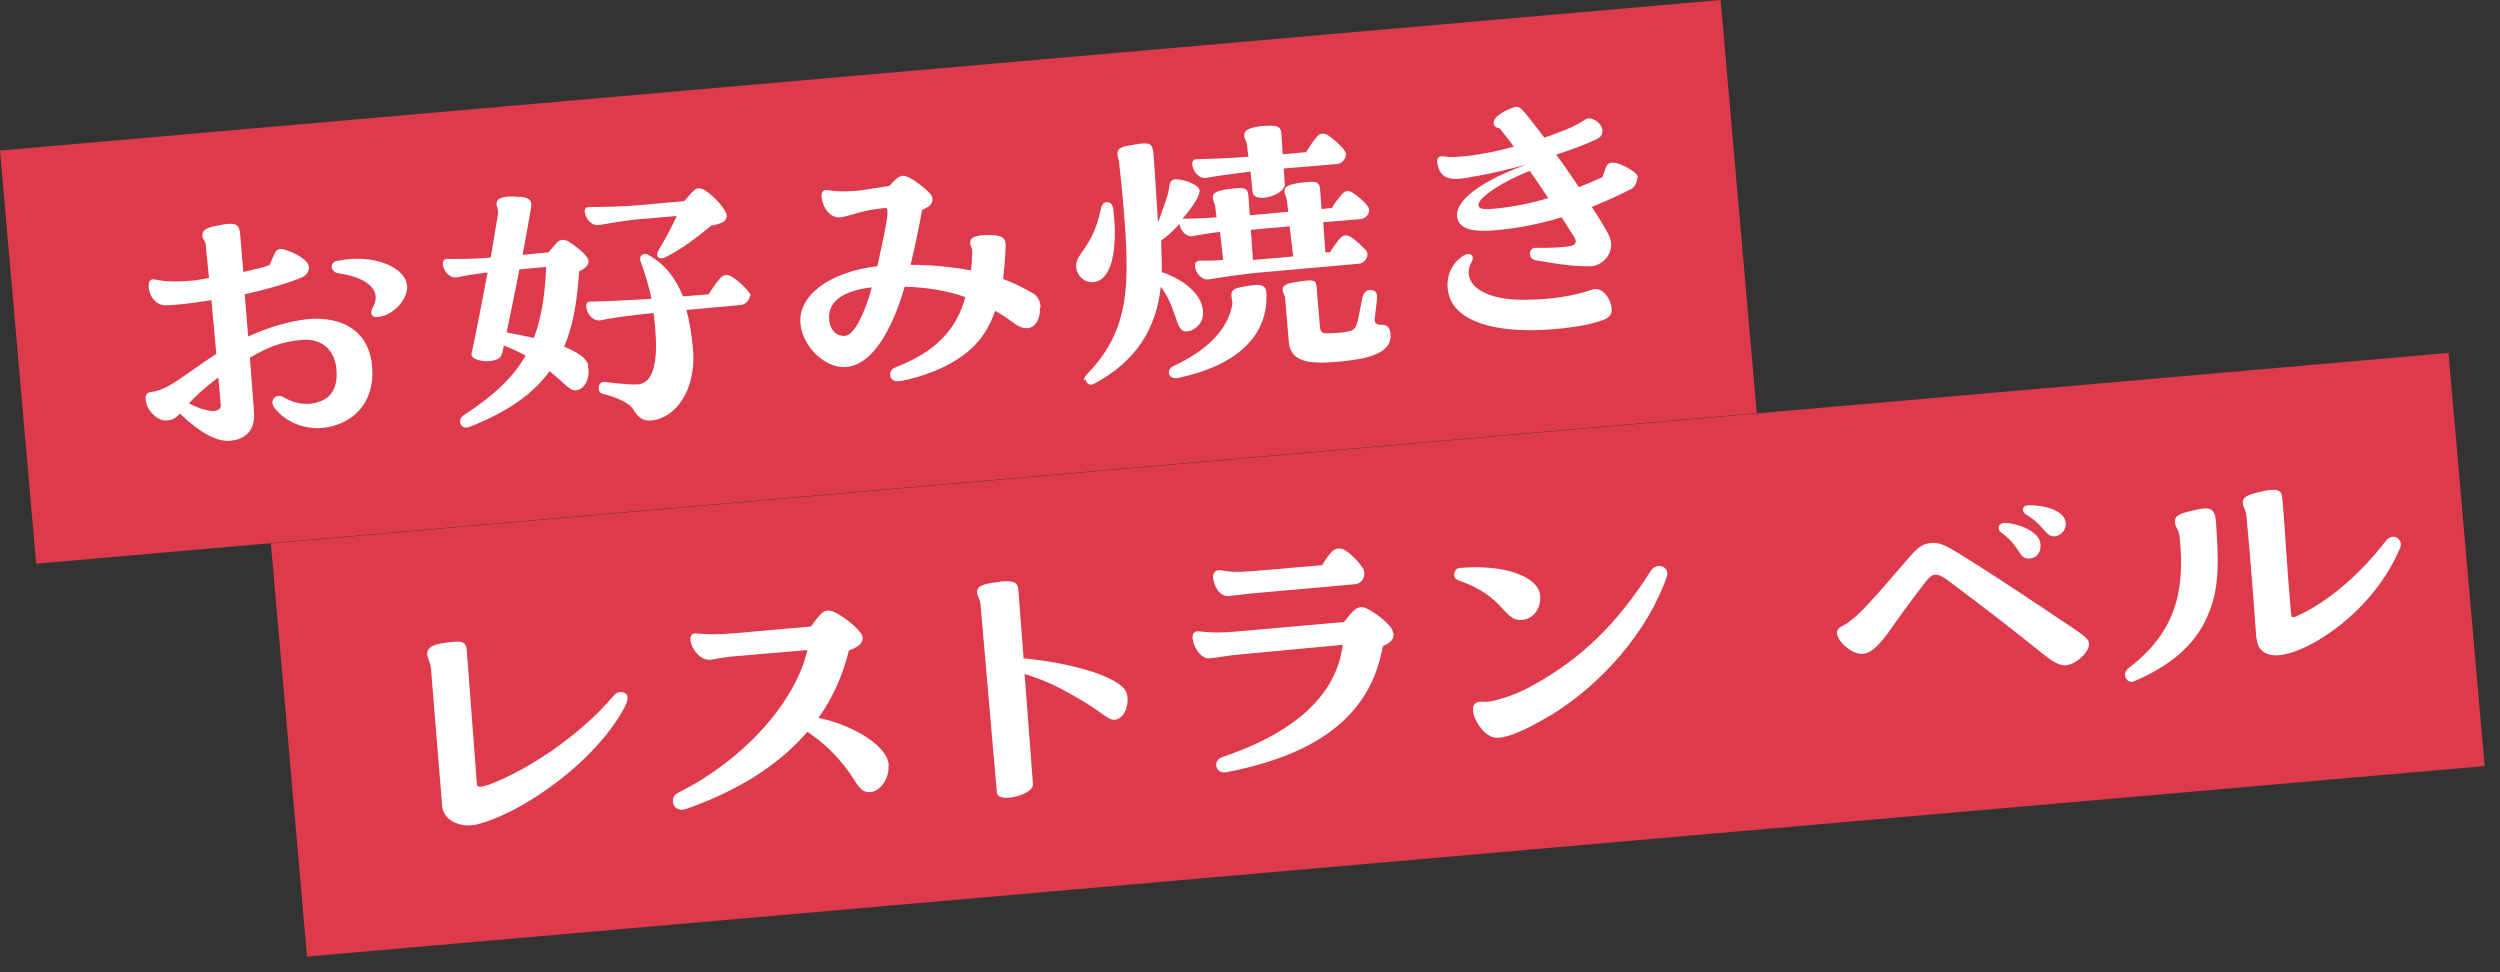
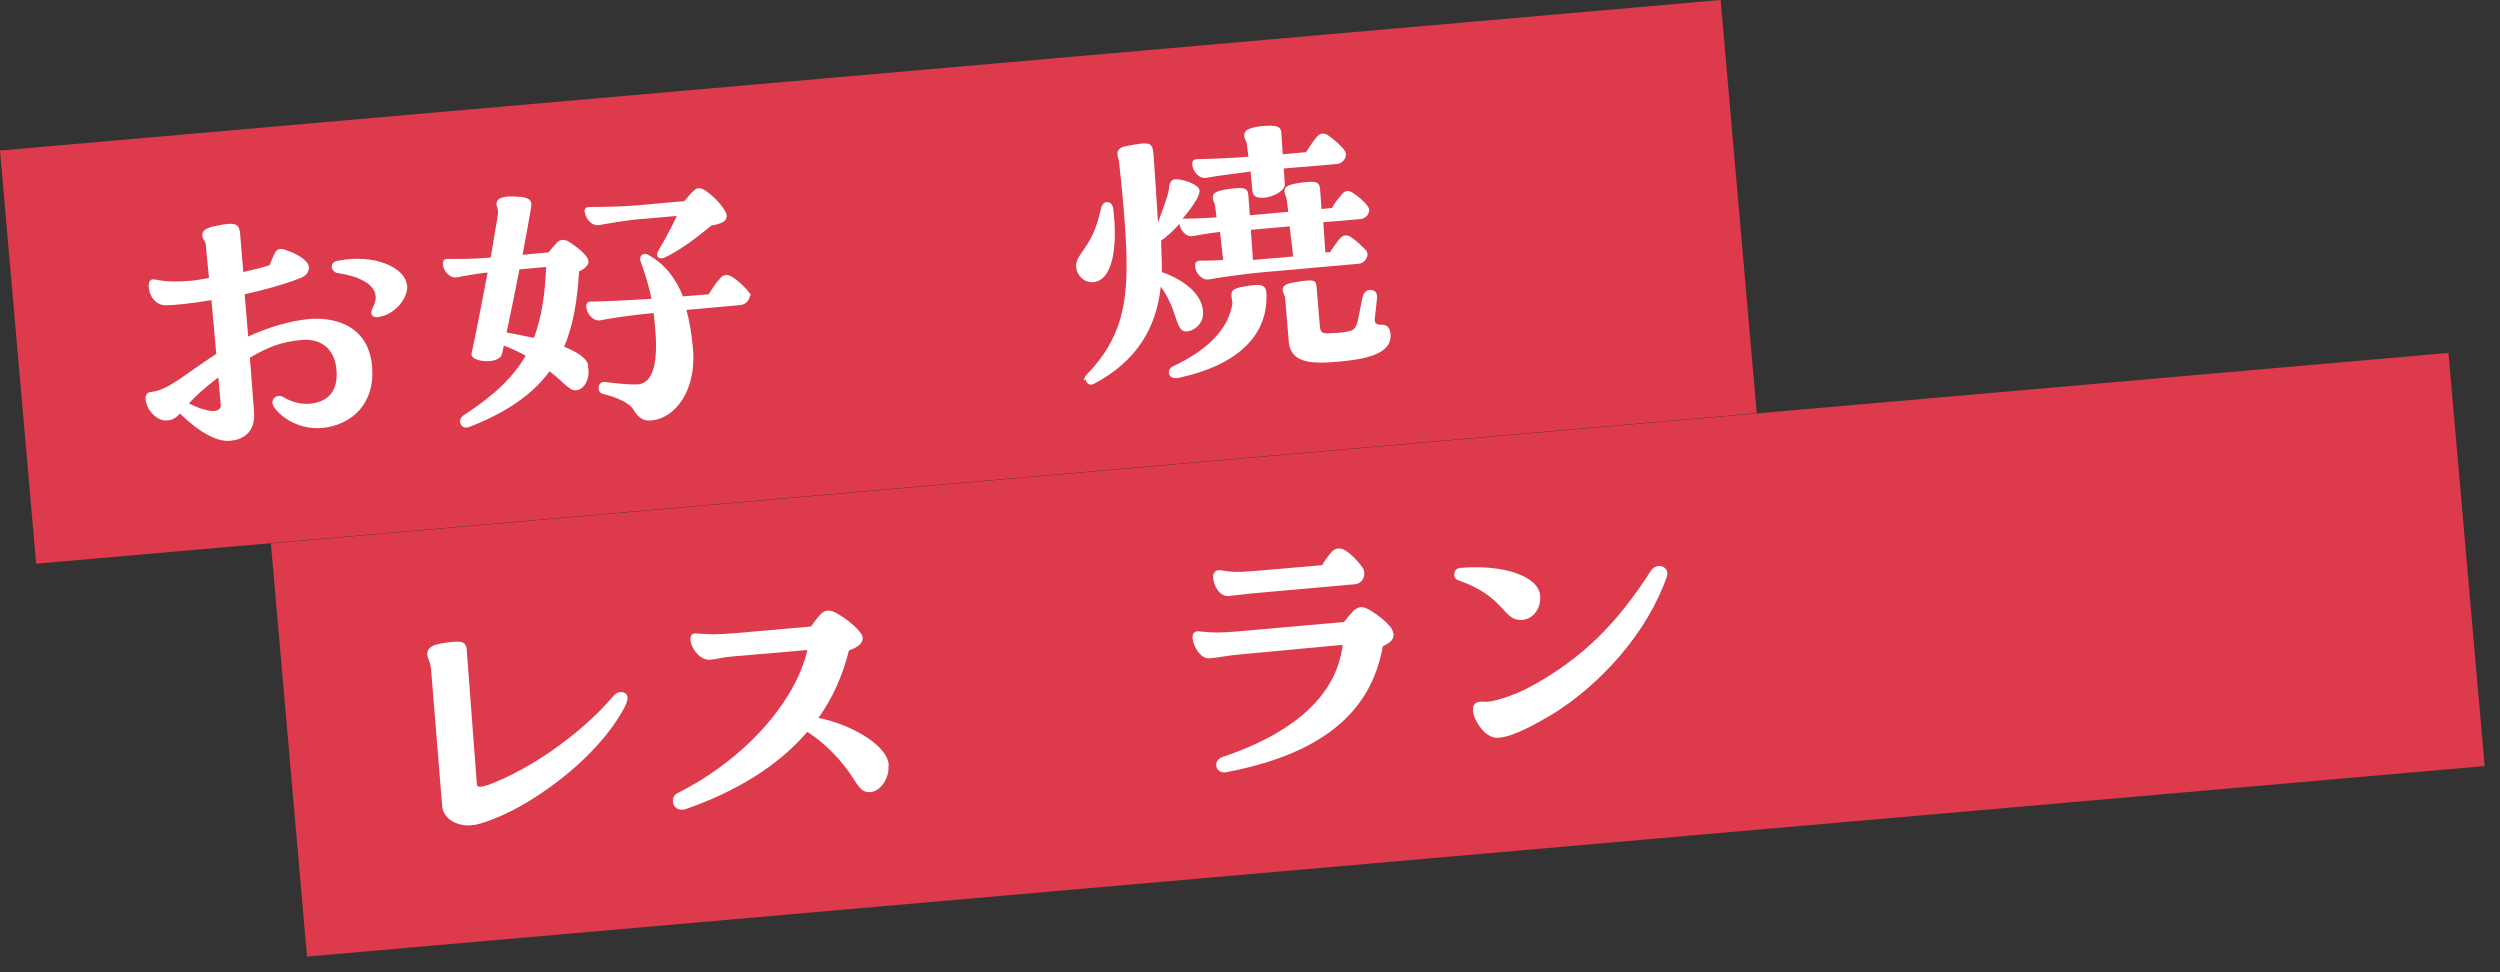
<svg xmlns="http://www.w3.org/2000/svg" width="126" height="49" viewBox="0 0 126 49" fill="none">
  <rect x="0" y="0" width="126" height="49" fill="#333333" stroke="none" />
  <path d="M123.403 17.786L13.652 27.388L15.474 48.211L125.225 38.609L123.403 17.786Z" fill="#DD3B4C" />
  <path d="M23.753 41.597C23.124 41.65 22.356 41.336 22.286 40.637L21.727 33.757C21.692 33.338 21.553 33.215 21.535 33.006C21.5 32.587 21.867 32.43 22.932 32.342C23.421 32.307 23.508 32.482 23.526 32.796L24.032 39.484C24.032 39.624 24.067 39.764 24.713 39.519C26.774 38.734 29.323 36.952 30.878 35.119C31.035 34.927 31.139 34.892 31.279 34.874C31.454 34.874 31.628 34.979 31.628 35.154C31.628 35.294 31.593 35.416 31.471 35.66C30.441 37.581 28.468 39.258 26.774 40.305C25.813 40.916 24.626 41.44 23.91 41.58H23.77L23.753 41.597Z" fill="white" />
  <path d="M44.778 38.595C44.83 39.154 44.428 39.87 43.87 39.922C43.363 39.957 43.241 39.555 42.787 38.909C42.176 38.071 41.512 37.425 40.691 36.883C39.207 38.612 37.111 39.887 34.562 40.778C34.51 40.795 34.457 40.812 34.405 40.812C34.126 40.83 33.933 40.638 33.916 40.411C33.898 40.184 33.986 40.062 34.178 39.957C37.583 38.245 40.115 35.312 40.691 32.762L37.007 33.077C36.361 33.129 36.064 33.234 35.802 33.251C34.999 33.321 34.44 31.889 35.068 31.924C35.715 31.976 36.116 31.994 37.112 31.907L40.883 31.575C41.023 31.348 41.198 31.138 41.32 30.998C41.442 30.859 41.582 30.789 41.704 30.771C41.809 30.771 41.896 30.789 42.001 30.824C42.42 31.016 43.014 31.453 43.311 31.819C43.573 32.099 43.503 32.343 43.293 32.518C43.171 32.623 42.996 32.71 42.787 32.78C42.472 34.054 41.966 35.172 41.25 36.185C42.665 36.447 44.708 37.46 44.795 38.56L44.778 38.595Z" fill="white" />
-   <path d="M56.827 35.154C56.879 35.661 56.617 36.237 56.181 36.272C55.849 36.307 55.534 35.888 54.452 35.259C53.456 34.683 52.81 34.334 51.64 33.967L52.059 39.503C52.094 39.869 51.413 40.149 50.872 40.201C50.54 40.236 50.261 40.166 50.243 39.957L49.423 30.527C49.388 30.108 49.265 30.108 49.248 29.881C49.23 29.636 49.335 29.462 50.121 29.357C50.243 29.357 50.365 29.322 50.47 29.305C51.204 29.235 51.309 29.444 51.326 29.741L51.588 33.181C54.469 33.461 56.565 34.246 56.774 34.91C56.792 34.997 56.827 35.067 56.827 35.154Z" fill="white" />
  <path d="M70.238 31.941C70.238 32.099 70.203 32.238 70.063 32.343C69.958 32.448 69.836 32.5 69.696 32.57C69.225 35.172 67.531 37.844 61.768 38.926H61.716C61.262 38.961 61.087 38.315 61.646 38.141C65.523 36.831 67.391 34.84 67.671 32.5L62.606 32.972C61.908 33.024 61.297 33.164 60.948 33.181C60.529 33.216 60.144 32.605 60.109 32.186C60.092 31.959 60.162 31.802 60.406 31.819C61.07 31.889 61.454 31.906 62.432 31.819L67.74 31.348C67.915 31.121 68.09 30.911 68.195 30.806C68.457 30.544 68.701 30.544 69.015 30.736C69.469 30.998 69.819 31.295 70.028 31.54C70.15 31.662 70.203 31.802 70.22 31.924L70.238 31.941ZM61.14 29.13C61.122 28.868 61.262 28.693 61.541 28.746C62.048 28.833 62.345 28.85 63.2 28.781L66.64 28.484C66.745 28.274 66.92 28.047 67.094 27.838C67.182 27.733 67.304 27.663 67.426 27.645C67.531 27.645 67.653 27.645 67.758 27.715C68.142 27.925 68.631 28.501 68.718 28.693C68.858 29.008 68.666 29.409 68.299 29.444L63.392 29.881C62.799 29.933 62.327 30.003 61.943 30.038C61.471 30.073 61.192 29.566 61.14 29.13Z" fill="white" />
  <path d="M73.293 28.974C73.293 28.816 73.381 28.642 73.573 28.624C75.756 28.432 77.537 29.026 77.624 30.021C77.677 30.667 77.275 31.191 76.734 31.244C75.738 31.331 75.913 30.091 73.52 29.253C73.381 29.218 73.293 29.096 73.293 28.974ZM78.148 36.046C76.908 36.797 76.053 37.146 75.546 37.181C75.04 37.233 74.586 36.762 74.341 36.203C74.184 35.836 74.149 35.4 74.603 35.365C74.813 35.347 74.883 35.435 75.511 35.26C76.21 35.068 76.856 34.771 77.257 34.544C79.755 33.147 81.466 31.471 83.195 28.781C83.474 28.345 83.998 28.52 84.033 28.869C84.033 28.939 84.033 28.991 84.015 29.043C83.037 31.872 80.68 34.509 78.165 36.046H78.148Z" fill="white" />
-   <path d="M98.317 29.357C97.653 28.851 97.427 28.816 97.025 29.357C96.222 30.387 95.645 31.208 95.139 31.924C94.632 32.605 94.248 32.954 93.847 32.954C93.305 32.954 92.694 32.395 92.589 31.976V31.907C92.572 31.697 92.747 31.592 92.939 31.505C93.148 31.383 93.532 31.121 94.126 30.475C94.947 29.602 95.506 28.903 96.291 28.012C96.676 27.576 96.938 27.401 97.322 27.366C97.723 27.331 98.003 27.454 98.754 27.908C100.709 29.13 101.897 29.933 104.149 31.435C105.127 32.081 105.267 32.221 105.285 32.431C105.319 32.797 104.83 33.251 104.516 33.408C104.376 33.478 104.254 33.513 104.149 33.531C103.73 33.566 103.364 33.269 102.805 32.832C101.617 31.872 100.552 31.034 98.335 29.375L98.317 29.357ZM101.059 26.354C101.827 26.388 102.805 26.842 102.84 27.419C102.875 27.803 102.683 28.152 102.229 28.152C101.74 28.152 101.827 27.541 100.867 26.842C100.64 26.685 100.692 26.336 101.076 26.354H101.059ZM102.194 25.463H102.246C103.329 25.48 104.115 25.83 104.115 26.406C104.115 26.808 103.765 27.035 103.521 27.035C103.084 27.035 102.997 26.441 102.089 25.917C101.897 25.777 101.879 25.498 102.194 25.48V25.463Z" fill="white" />
-   <path d="M107.485 34.368C107.258 34.386 107.118 34.211 107.101 34.036C107.101 33.897 107.136 33.809 107.24 33.705C109.598 31.923 110.139 29.88 109.86 27.121C109.807 26.615 109.65 26.65 109.615 26.335C109.598 26.056 109.737 25.916 110.261 25.794C111.396 25.497 111.641 25.532 111.693 26.405C111.798 28.099 111.885 29.514 111.344 30.841C110.838 32.168 109.79 33.373 107.607 34.316C107.555 34.333 107.502 34.351 107.45 34.368H107.485ZM113.719 32.168C113.666 31.382 113.492 28.937 113.23 26.091C113.195 25.637 113.055 25.602 113.038 25.357C113.003 25.043 113.282 24.921 114.103 24.746C114.225 24.711 114.348 24.711 114.435 24.694C114.871 24.659 114.994 24.764 115.029 25.113C115.168 26.667 115.256 28.518 115.465 30.893C115.483 31.12 115.517 31.155 115.762 31.05C117.299 30.369 118.975 28.92 120.232 27.278C120.547 26.877 120.966 27.069 121.001 27.401C121.001 27.47 121.001 27.54 120.966 27.61C119.639 30.806 116.408 32.884 114.871 33.023C114.208 33.076 113.771 32.779 113.736 32.168H113.719Z" fill="white" />
  <path d="M86.719 -7.56829e-05L0 7.587L1.822 28.41L88.54 20.823L86.719 -7.56829e-05Z" fill="#DD3B4C" />
  <path d="M18.759 18.515C18.898 20.348 17.728 21.431 16.227 21.57C15.144 21.658 14.253 21.116 13.834 20.558C13.537 20.156 13.939 19.807 14.288 20.016C14.725 20.278 15.266 20.435 15.86 20.313C16.646 20.139 17.03 19.615 16.96 18.654C16.873 17.502 16.087 17.048 15.196 17.135C14.184 17.222 13.485 17.502 12.594 18.026L12.804 20.767C12.891 21.885 12.123 22.182 11.582 22.216C11.023 22.269 10.15 21.902 9.067 20.837C8.945 20.994 8.84 21.064 8.683 21.134C8.403 21.239 8.019 21.239 7.653 20.82C7.46 20.61 7.356 20.348 7.338 20.139C7.321 19.929 7.391 19.772 7.618 19.754C8.473 19.667 9.242 18.916 10.901 17.834L10.656 15.127C9.521 15.319 8.63 15.389 8.334 15.389C7.967 15.389 7.548 15.074 7.495 14.463C7.478 14.236 7.548 14.097 7.687 14.079C7.932 14.062 8.194 14.271 9.626 14.149C9.748 14.149 10.062 14.097 10.534 14.009C10.482 13.415 10.412 12.874 10.377 12.385C10.359 12.106 10.22 12.123 10.202 11.896C10.167 11.564 10.464 11.46 11.04 11.355C11.232 11.32 11.407 11.285 11.477 11.285C11.983 11.25 12.07 11.407 12.105 11.826L12.263 13.712C12.769 13.59 13.241 13.485 13.59 13.363C13.677 13.136 13.782 12.892 13.852 12.752C13.974 12.525 14.149 12.49 14.48 12.63C14.987 12.787 15.528 13.153 15.563 13.415C15.598 13.59 15.511 13.852 15.231 13.974C14.672 14.219 13.537 14.568 12.332 14.83L12.507 16.96C13.572 16.471 14.585 16.192 15.493 16.087C16.628 15.965 18.584 16.244 18.759 18.515ZM11.128 20.418L11.005 19.021C10.289 19.562 9.835 19.981 9.521 20.331C10.027 20.593 10.447 20.697 10.674 20.715C10.831 20.732 11.145 20.68 11.128 20.418ZM20.522 14.376C20.575 15.057 19.859 15.895 19.038 15.982C18.724 16.017 18.636 15.773 18.776 15.528C18.898 15.301 18.951 15.109 18.933 14.935C18.881 14.271 17.99 13.904 17.03 13.765C16.855 13.747 16.733 13.59 16.715 13.45C16.715 13.328 16.785 13.188 16.977 13.153C18.863 12.752 20.435 13.503 20.505 14.358L20.522 14.376Z" fill="white" />
  <path d="M29.62 18.413C29.777 18.954 29.515 19.618 29.044 19.67C28.712 19.723 28.398 19.251 27.699 18.71C26.861 19.862 25.569 20.77 23.648 21.521C23.212 21.678 23.019 21.154 23.369 20.927C24.853 19.967 25.848 19.041 26.494 17.924C26.128 17.732 25.779 17.557 25.394 17.418C25.359 17.557 25.342 17.714 25.29 17.854C25.185 18.378 23.648 18.273 23.77 17.802C24.05 16.527 24.312 15.095 24.574 13.733C23.997 13.803 23.351 13.908 23.037 13.977C22.653 14.047 22.338 13.628 22.321 13.331C22.303 13.087 22.426 13.034 22.6 13.052C23.107 13.052 23.962 13.052 24.731 12.982L25.097 10.799C25.132 10.467 24.993 10.415 25.028 10.223C25.062 10.048 25.202 9.944 25.586 9.909C25.674 9.909 25.796 9.891 25.936 9.909C26.861 9.909 26.809 10.206 26.756 10.52C26.634 11.236 26.494 12.039 26.337 12.842L27.647 12.72C27.787 12.546 27.979 12.318 28.101 12.196C28.241 12.074 28.38 12.056 28.607 12.144C28.922 12.336 29.358 12.65 29.568 12.947C29.69 13.104 29.69 13.279 29.568 13.401C29.515 13.488 29.376 13.593 29.184 13.681C29.096 15.165 28.887 16.422 28.433 17.47C29.096 17.749 29.55 18.029 29.655 18.413H29.62ZM26.913 17.016C27.28 16.038 27.472 14.885 27.525 13.454L26.18 13.576C25.971 14.623 25.761 15.706 25.534 16.754C25.971 16.841 26.442 16.929 26.913 17.033V17.016ZM29.463 10.712C29.446 10.467 29.568 10.432 29.742 10.432C30.319 10.432 31.366 10.415 32.17 10.345L34.492 10.136C34.649 9.944 34.824 9.734 34.964 9.612C35.121 9.455 35.261 9.455 35.47 9.559C35.837 9.769 36.308 10.223 36.535 10.625C36.675 10.834 36.64 11.026 36.518 11.131C36.431 11.218 36.221 11.306 35.837 11.376C35.033 12.056 34.178 12.668 33.462 12.999C33.182 13.087 33.008 12.895 33.2 12.598C33.532 12.039 33.846 11.463 34.108 10.886L32.239 11.044C31.611 11.096 30.616 11.271 30.196 11.341C29.812 11.41 29.498 10.991 29.48 10.694L29.463 10.712ZM37.793 14.868C37.81 15.095 37.583 15.357 37.321 15.374L34.597 15.619C34.754 16.195 34.859 16.859 34.929 17.592C35.103 19.67 34.038 21.085 32.833 21.189C32.309 21.242 32.1 20.927 31.89 20.596C31.733 20.351 31.209 20.054 30.371 19.845C30.057 19.775 30.127 19.199 30.476 19.251C31.314 19.356 31.838 19.391 32.152 19.373C32.659 19.321 33.217 18.849 33.025 16.597C33.008 16.317 32.973 16.038 32.938 15.776C31.803 15.881 30.651 16.055 30.266 16.143C29.882 16.213 29.568 15.793 29.55 15.479C29.533 15.235 29.655 15.182 29.83 15.2C30.354 15.2 32.047 15.112 32.833 15.06C32.711 14.449 32.536 13.855 32.292 13.192C32.17 12.877 32.449 12.703 32.676 12.842C33.479 13.296 34.038 13.977 34.422 14.938L35.715 14.833C35.889 14.554 36.081 14.274 36.291 14.03C36.448 13.838 36.657 13.803 36.902 13.96C37.199 14.134 37.583 14.501 37.775 14.763C37.81 14.816 37.845 14.868 37.845 14.92L37.793 14.868Z" fill="white" />
-   <path d="M52.408 15.513C52.444 15.984 52.234 16.508 51.78 16.543C51.588 16.543 51.361 16.491 51.099 16.281C50.785 16.054 50.488 15.844 50.156 15.67C49.824 16.63 49.283 17.416 48.392 18.01C47.309 18.778 45.773 19.162 45.301 19.215C44.795 19.267 44.708 18.673 45.127 18.516C47.205 17.713 48.218 16.578 48.654 14.971C47.694 14.639 46.681 14.482 45.598 14.447C45.144 16.037 44.166 18.411 42.612 18.499C41.564 18.569 40.429 17.433 40.342 16.298C40.22 14.884 41.826 13.697 44.219 13.417C44.55 11.88 44.76 10.955 44.725 10.623C44.725 10.536 44.69 10.483 44.638 10.483C44.254 10.518 43.939 10.553 43.45 10.675C42.892 10.833 42.455 10.955 42.35 10.955C41.844 11.007 41.46 10.466 41.407 9.925C41.39 9.645 41.512 9.523 41.774 9.593C42.106 9.645 42.49 9.663 43.049 9.628C43.241 9.628 44.289 9.453 44.83 9.366C45.127 9.034 45.301 8.877 45.493 8.859C45.598 8.859 45.703 8.894 45.86 8.964C46.157 9.139 46.506 9.383 46.821 9.698C47.135 9.994 46.978 10.309 46.768 10.431C46.698 10.466 46.594 10.518 46.471 10.588C46.384 11.112 46.14 12.334 45.895 13.347C46.943 13.347 47.973 13.452 48.934 13.627C48.986 13.33 48.986 13.033 49.003 12.701C49.003 12.474 48.916 12.457 48.899 12.247C48.881 12.003 49.091 11.845 49.807 11.845C50.593 11.845 50.715 12.02 50.68 12.509C50.662 13.05 50.61 13.574 50.557 14.063C51.134 14.273 51.64 14.535 52.112 14.814C52.321 14.954 52.426 15.198 52.444 15.478L52.408 15.513ZM43.939 14.482C42.315 14.674 41.722 15.303 41.791 16.089C41.844 16.753 42.263 16.962 42.595 16.927C43.049 16.892 43.59 15.792 43.939 14.482Z" fill="white" />
  <path d="M54.242 13.521C54.137 12.788 55.045 12.578 55.465 10.605C55.517 10.343 55.604 10.203 55.779 10.186C55.936 10.186 56.076 10.256 56.111 10.553C56.338 12.456 56.076 14.097 55.133 14.22C54.644 14.272 54.294 13.888 54.242 13.504V13.521ZM54.626 19.179C54.626 19.179 54.644 19.004 54.766 18.882C56.53 17.084 56.827 15.25 56.774 12.927C56.757 11.705 56.547 9.417 56.407 8.23C56.407 8.073 56.338 7.968 56.32 7.811C56.303 7.601 56.373 7.427 56.792 7.357C57.962 7.13 58.084 7.165 58.136 7.776C58.206 8.736 58.293 10.011 58.363 11.216C58.555 10.692 58.765 10.116 58.87 9.749C58.957 9.47 58.87 9.068 59.236 9.033C59.708 9.033 60.476 9.33 60.459 9.627C60.459 9.906 60.057 10.483 59.603 11.024C59.935 11.024 60.616 11.007 61.314 10.954L61.245 10.413C61.21 10.186 61.14 10.151 61.122 9.976C61.105 9.697 61.349 9.575 62.275 9.487C62.816 9.435 62.904 9.557 62.921 9.906L62.991 10.849L64.929 10.675L64.859 10.098C64.824 9.871 64.754 9.836 64.737 9.662C64.719 9.382 64.964 9.26 65.889 9.173C66.431 9.121 66.518 9.243 66.536 9.592L66.606 10.535L67.129 10.483C67.269 10.221 67.461 9.994 67.636 9.784C67.775 9.609 67.968 9.575 68.177 9.714C68.457 9.889 68.806 10.203 68.945 10.413C69.12 10.657 68.893 11.007 68.579 11.041L66.693 11.199L66.798 12.718H67.025C67.182 12.473 67.356 12.229 67.531 12.019C67.688 11.845 67.88 11.81 68.09 11.95C68.352 12.124 68.683 12.438 68.858 12.63C69.033 12.857 68.823 13.259 68.474 13.294L63.742 13.713C62.519 13.818 61.349 14.01 60.948 14.08C60.563 14.15 60.249 13.731 60.232 13.434C60.214 13.189 60.337 13.137 60.511 13.137C60.738 13.137 61.157 13.137 61.646 13.102L61.489 11.688C60.86 11.757 60.371 11.862 60.127 11.897C59.76 11.967 59.481 11.583 59.446 11.286C59.114 11.653 58.765 11.967 58.52 12.124C58.538 12.543 58.538 12.927 58.555 13.259C58.555 13.416 58.555 13.573 58.555 13.713C59.813 14.15 60.616 14.918 60.633 15.739C60.668 16.245 60.267 16.647 59.847 16.699C59.533 16.752 59.411 16.49 59.271 16.053C59.044 15.355 58.835 14.901 58.503 14.447C58.276 16.56 57.263 18.218 55.15 19.336C55.115 19.354 55.063 19.371 55.011 19.389C54.853 19.389 54.731 19.284 54.731 19.127L54.626 19.179ZM59.114 18.463C60.808 17.677 61.856 16.647 62.1 15.39C62.135 15.163 62.065 15.075 62.065 14.901C62.048 14.674 62.135 14.551 62.572 14.464C63.742 14.237 63.864 14.359 63.829 15.093C63.777 17.049 62.205 18.428 59.498 19.022C59.359 19.057 59.324 19.057 59.289 19.057C58.887 19.092 58.765 18.655 59.114 18.463ZM62.991 8.649C62.03 8.771 61.157 8.894 60.808 8.963C60.424 9.033 60.109 8.614 60.092 8.3C60.075 8.055 60.197 8.02 60.371 8.02C60.808 8.02 62.048 7.968 62.921 7.898L62.851 7.339C62.834 7.077 62.729 7.06 62.711 6.85C62.694 6.623 62.834 6.484 63.323 6.396C63.462 6.361 63.637 6.344 63.777 6.344C64.475 6.292 64.562 6.449 64.58 6.728L64.65 7.776L65.82 7.671C65.994 7.409 66.169 7.13 66.361 6.903C66.518 6.711 66.728 6.676 66.955 6.833C67.234 7.025 67.618 7.357 67.775 7.601C67.95 7.846 67.723 8.23 67.391 8.265L64.702 8.492L64.754 9.295C64.754 9.836 63.2 10.29 63.13 9.679L63.026 8.632L62.991 8.649ZM65.174 12.91L64.999 11.408L63.043 11.583L63.148 13.102L65.174 12.927V12.91ZM64.947 17.136L64.772 15.058C64.754 14.831 64.667 14.813 64.65 14.656C64.632 14.447 64.702 14.307 65.296 14.22C66.326 14.045 66.326 14.132 66.361 14.517L66.518 16.402C66.553 16.769 66.606 16.839 67.164 16.787C67.444 16.787 67.706 16.752 67.985 16.699C68.299 16.629 68.387 16.437 68.474 15.966L68.666 14.988C68.736 14.743 68.876 14.586 69.103 14.621C69.312 14.621 69.434 14.778 69.4 15.058L69.295 16.001C69.242 16.28 69.365 16.385 69.644 16.367C69.923 16.367 70.063 16.542 70.081 16.839C70.168 17.869 68.771 18.114 67.391 18.236C65.82 18.376 65.034 18.184 64.947 17.188V17.136Z" fill="white" />
-   <path d="M82.514 8.98C82.514 9.172 82.409 9.434 82.182 9.539C81.641 9.818 80.994 10.115 80.226 10.43C80.575 10.953 80.855 11.425 81.047 11.774C81.553 12.717 80.715 13.416 80.191 13.416C79.58 13.433 79.004 13.398 77.397 13.119C76.978 13.031 77.048 12.473 77.397 12.49C78.131 12.508 78.916 12.455 79.143 12.403C79.405 12.35 79.493 12.211 79.353 11.966L78.707 10.953C77.642 11.268 76.472 11.53 75.197 11.617C74.394 11.669 73.66 11.617 73.468 11.058C73.241 10.395 74.027 9.364 76.908 8.299C76.07 8.526 75.267 8.718 74.603 8.84C74.132 8.91 73.713 9.032 73.346 9.015C72.927 9.015 72.612 8.875 72.473 8.386C72.455 8.299 72.438 8.229 72.438 8.177C72.42 7.95 72.525 7.897 72.612 7.88C72.857 7.862 72.909 7.967 73.748 7.88C74.516 7.81 75.424 7.635 76.297 7.391C76.018 7.007 75.756 6.693 75.581 6.465C75.494 6.465 75.319 6.396 75.284 6.256C75.214 5.872 75.878 5.557 76.279 5.418C76.332 5.4 76.367 5.383 76.419 5.383C76.611 5.383 76.699 5.505 76.926 5.767C77.153 6.064 77.484 6.465 77.834 6.937C78.2 6.815 78.567 6.675 78.829 6.57C79.458 6.326 79.667 6.169 79.912 6.011C80.226 5.837 80.733 6.204 80.767 6.57C80.767 6.745 80.715 6.902 80.453 7.024C79.894 7.286 79.196 7.548 78.427 7.793C78.829 8.317 79.213 8.893 79.58 9.434C79.982 9.277 80.383 9.102 80.767 8.928L80.942 8.421C81.047 8.194 81.204 8.177 81.448 8.212C81.78 8.299 82.339 8.596 82.479 8.788C82.514 8.84 82.549 8.893 82.549 8.963L82.514 8.98ZM81.221 15.511C81.256 15.808 81.186 16.035 80.558 16.21C79.947 16.402 79.126 16.524 78.288 16.594C76.646 16.733 75.075 16.594 74.062 16.052C73.381 15.686 73.032 15.197 72.962 14.533C72.892 13.747 73.293 13.171 73.748 12.892C74.132 12.665 74.324 12.927 74.184 13.171C73.625 14.149 74.516 15.092 76.716 15.11C78.183 15.11 79.301 14.917 80.226 14.603C80.698 14.428 81.134 14.935 81.221 15.494V15.511ZM78.026 9.975C77.729 9.521 77.415 9.067 77.1 8.613C75.808 9.12 74.952 9.714 74.638 10.063C74.498 10.255 74.498 10.342 74.533 10.412C74.586 10.534 74.813 10.569 75.319 10.517C76.245 10.43 77.153 10.255 78.043 9.975H78.026Z" fill="white" />
</svg>